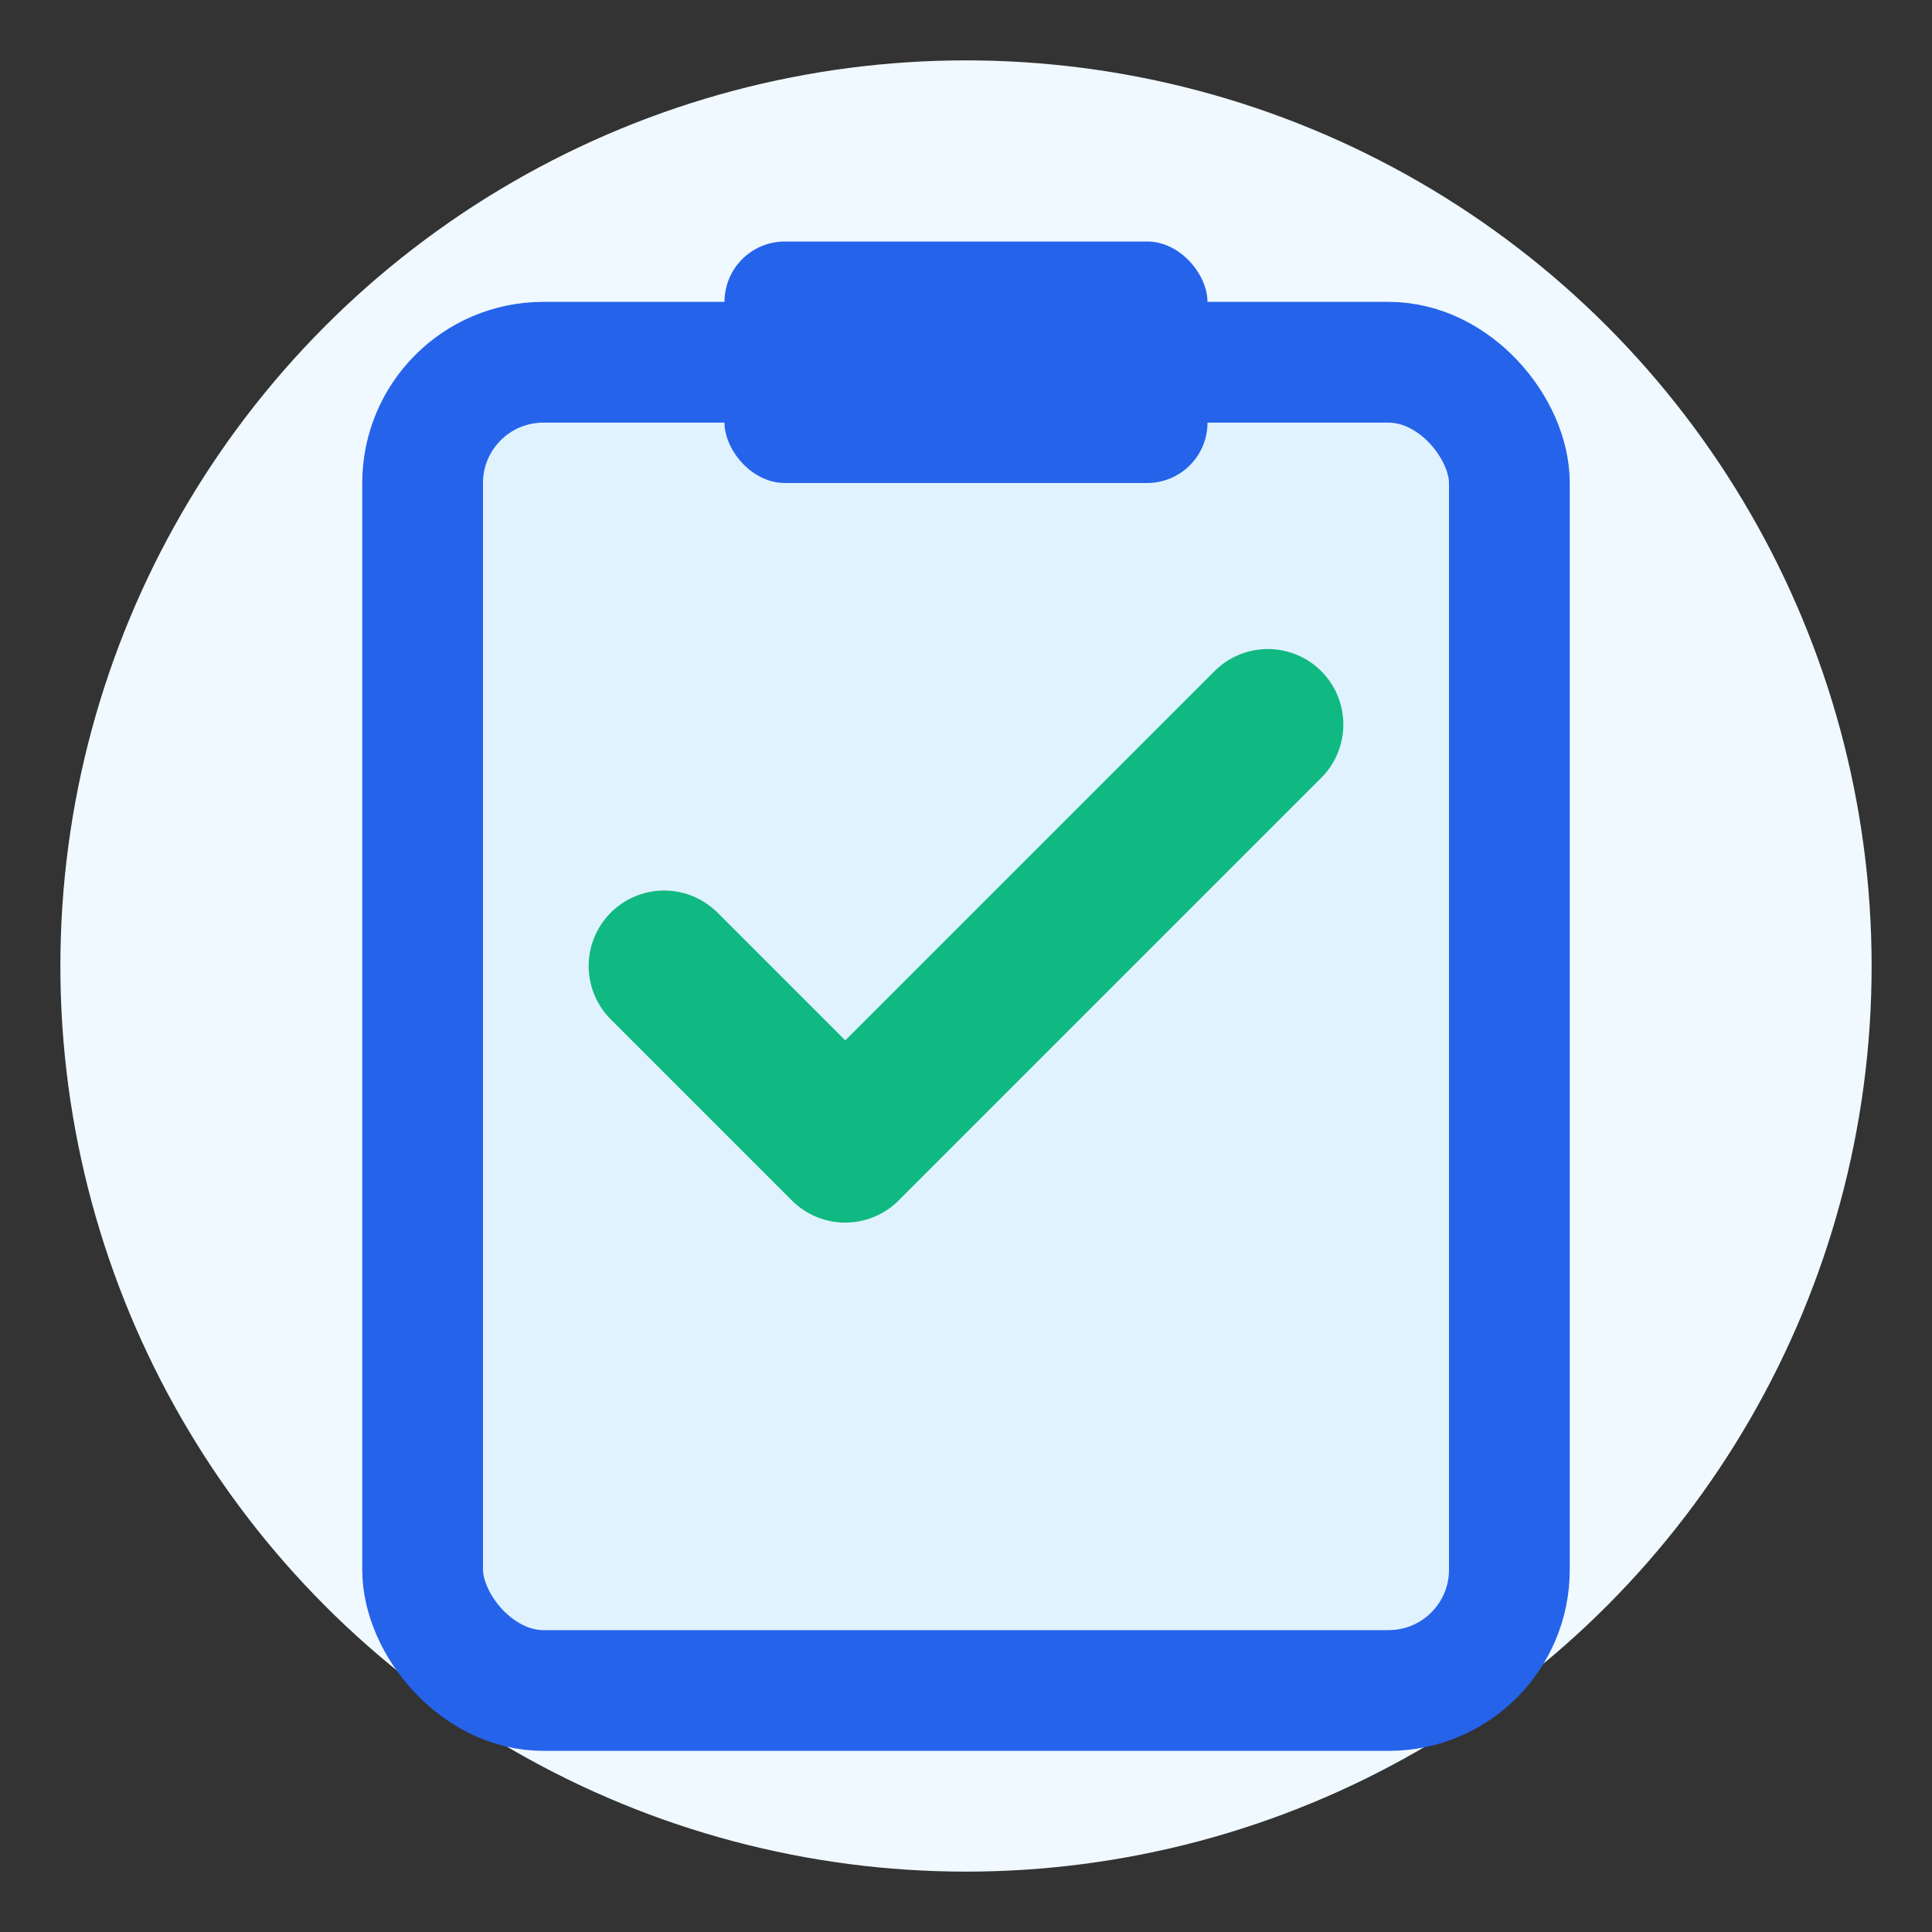
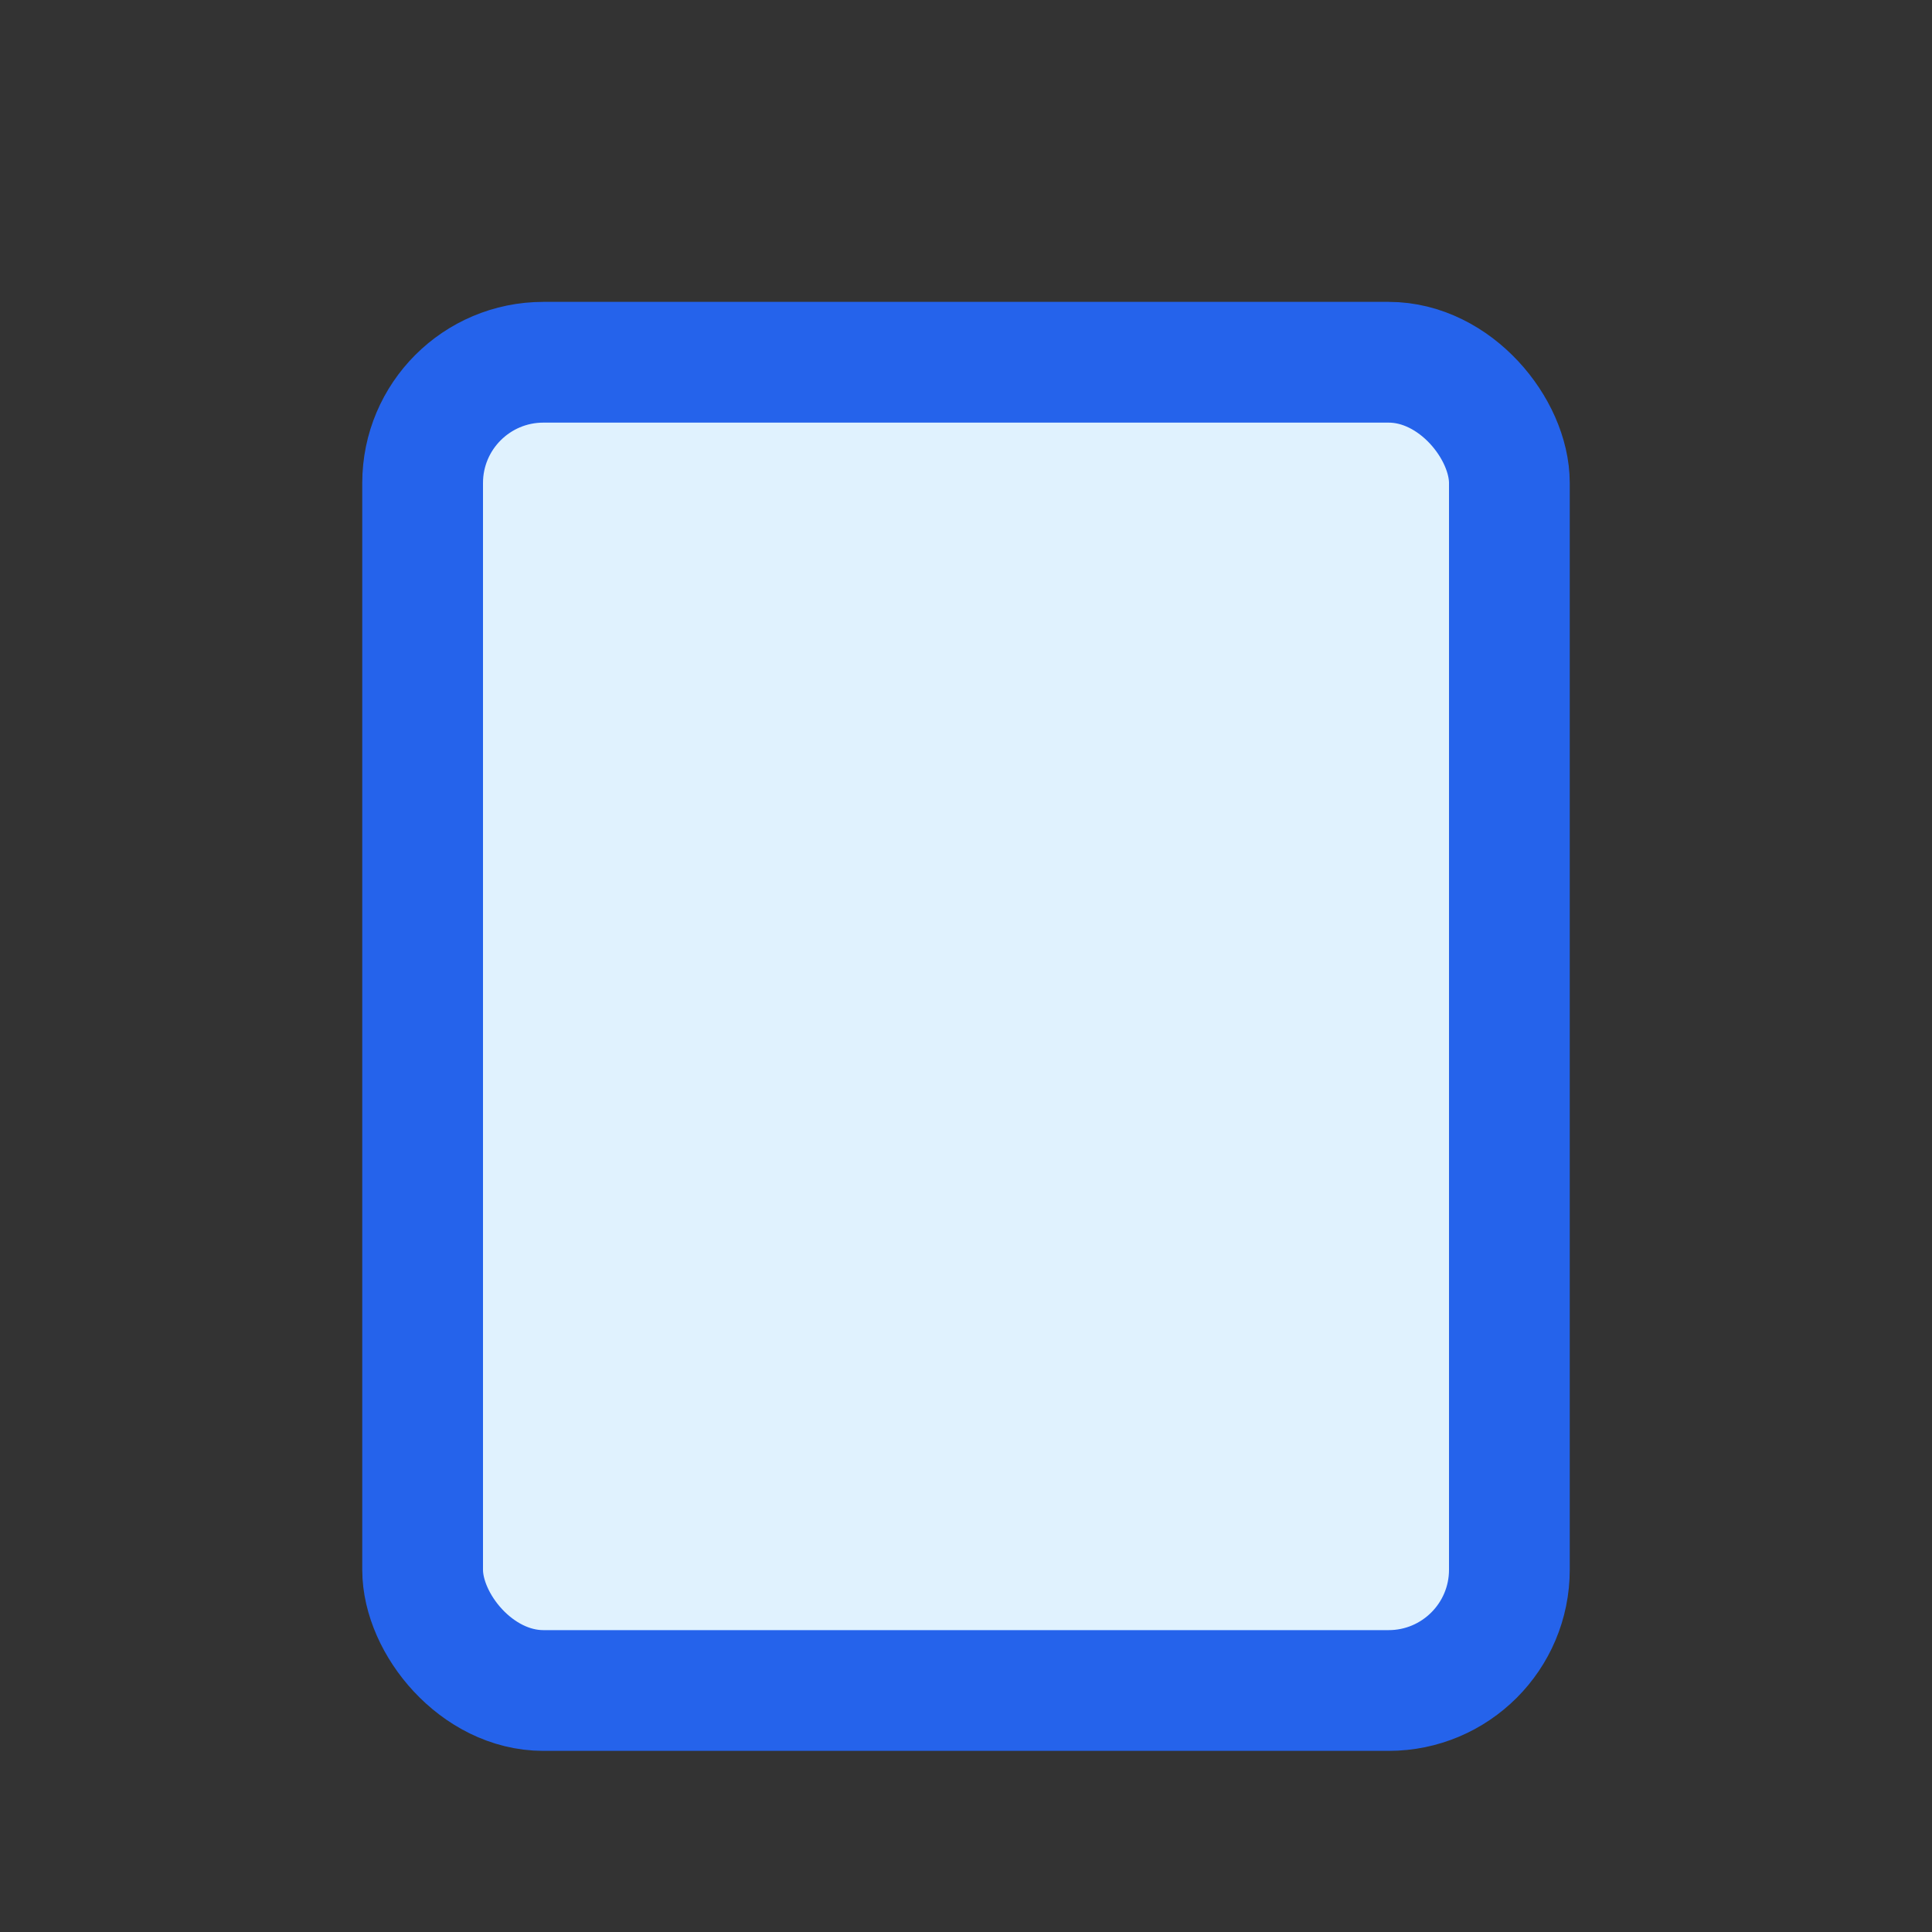
<svg xmlns="http://www.w3.org/2000/svg" viewBox="0 0 32 32" fill="none">
  <rect x="0" y="0" width="32" height="32" fill="#333333" stroke="none" />
-   <circle cx="16" cy="16" r="15" fill="#F0F9FF" />
  <rect width="18" height="22" x="7" y="6" rx="2" fill="#E0F2FE" stroke="#2563EB" stroke-width="2" />
-   <rect width="8" height="4" x="12" y="4" rx="1" fill="#2563EB" />
-   <path d="M11 16 l3 3 l7-7" stroke="#10B981" stroke-width="2.5" stroke-linecap="round" stroke-linejoin="round" fill="none" />
</svg>